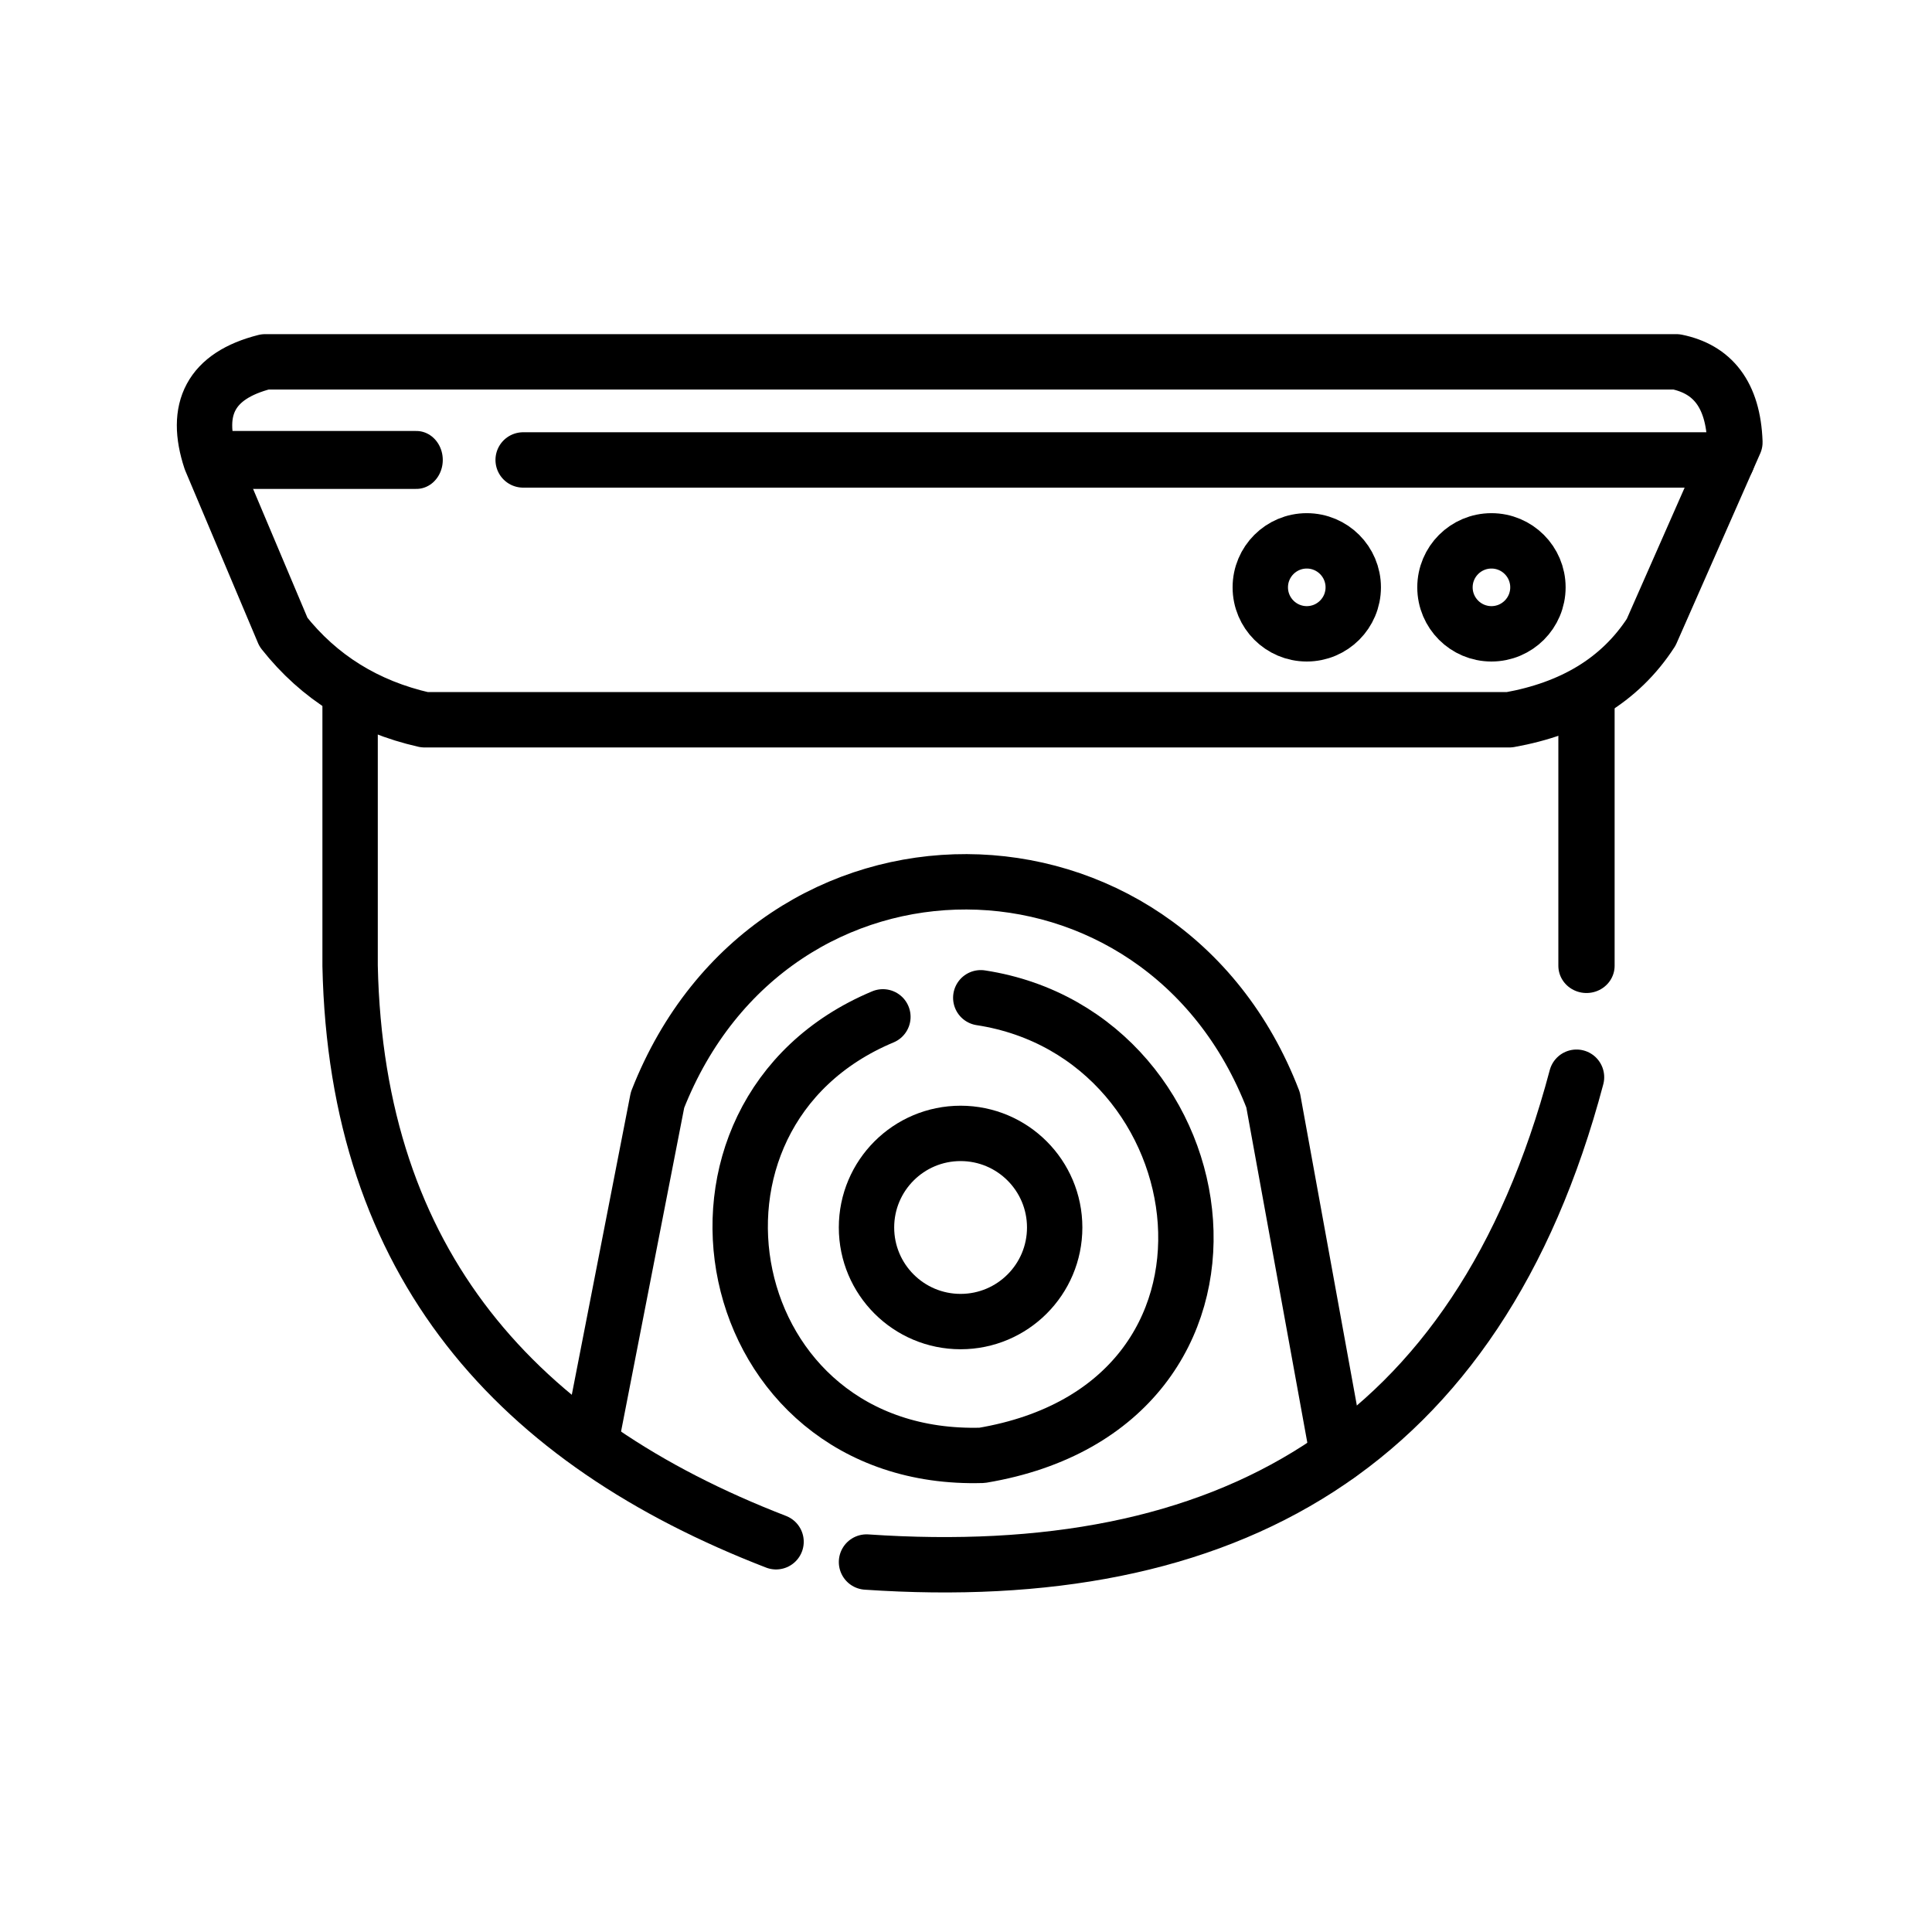
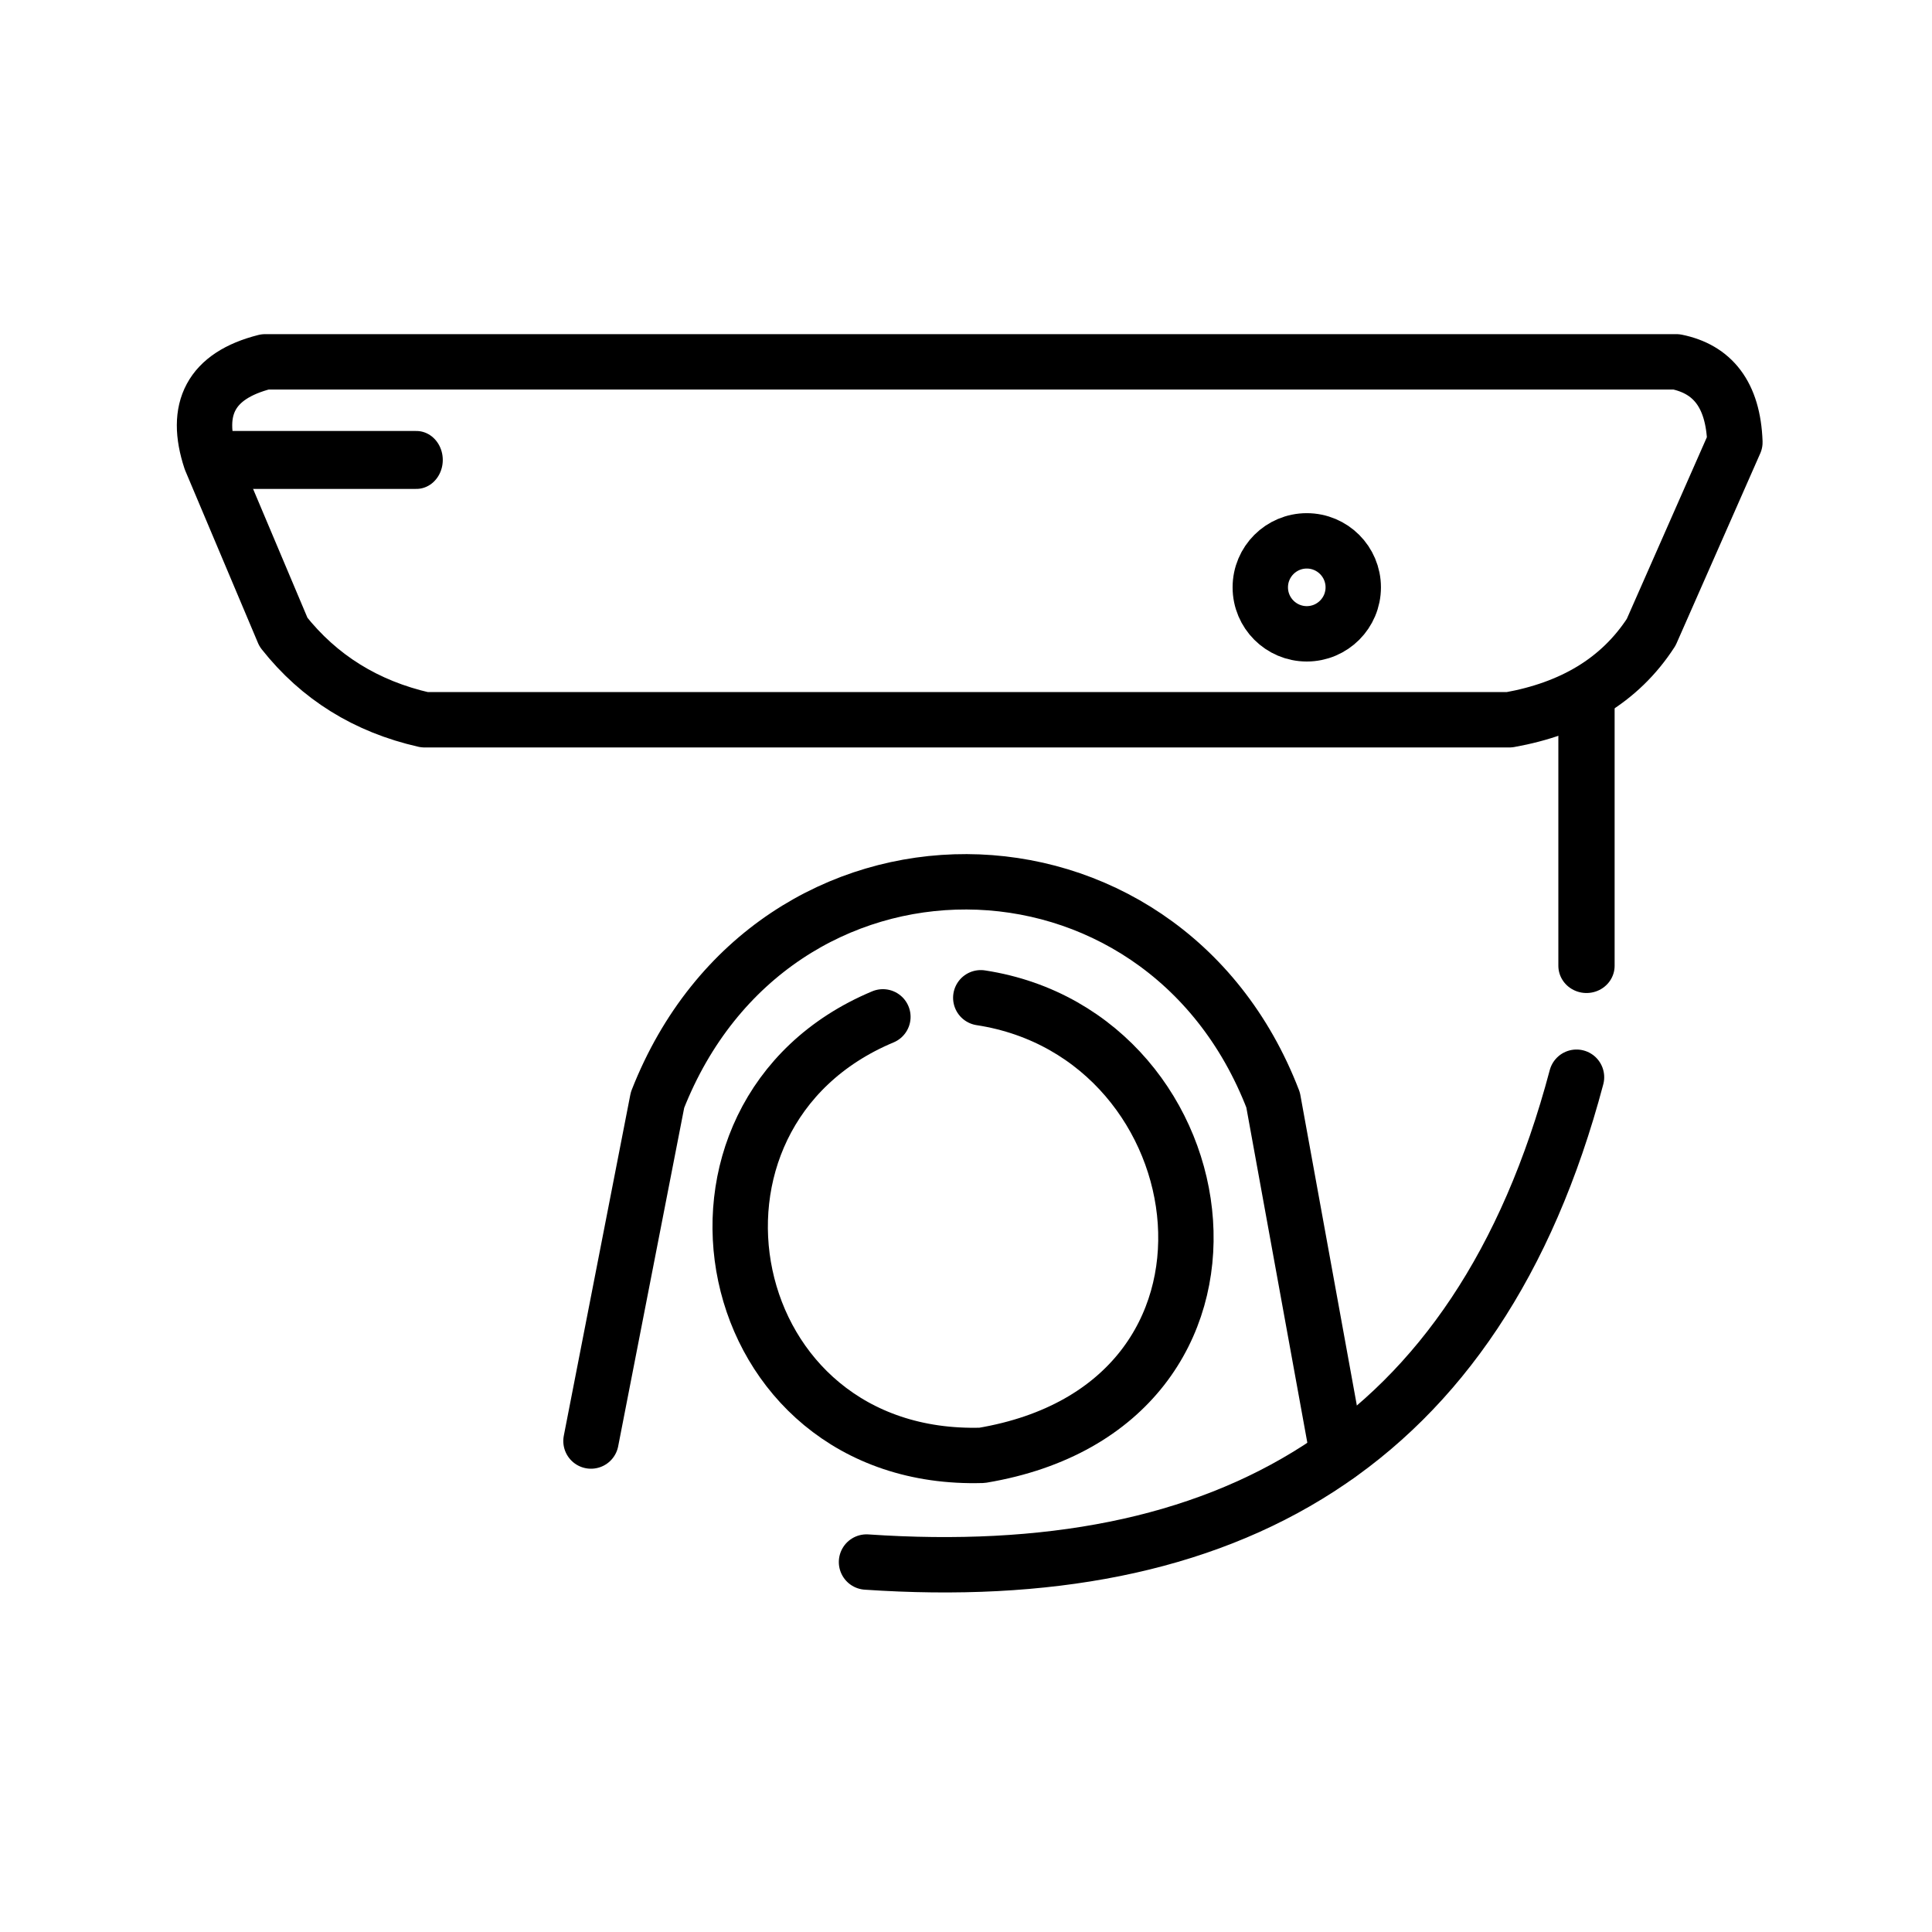
<svg xmlns="http://www.w3.org/2000/svg" width="100%" height="100%" viewBox="0 0 512 512" version="1.1" xml:space="preserve" style="fill-rule:evenodd;clip-rule:evenodd;stroke-linecap:round;stroke-linejoin:round;stroke-miterlimit:1.5;">
  <g transform="matrix(0.814,0,0,0.814,47.883,47.567)">
    <path d="M79.359,175.891C60.382,171.581 45.086,162.078 33.47,147.381L9.806,91.306C4.332,74.77 9.722,63.865 27.475,59.366L486.962,59.366C498.622,61.733 505.428,69.909 505.998,85.546L478.749,147.381C468.512,163.22 452.77,172.279 432.605,175.891L79.359,175.891Z" style="fill:none;stroke:black;stroke-width:18.03px;" />
-     <path d="M503.46,91.306L111.499,91.306" style="fill:none;stroke:black;stroke-width:18.03px;" />
    <g transform="matrix(0.91,0,0,1,6.906,0)">
      <path d="M76.749,91.306L7.76,91.306" style="fill:none;stroke:black;stroke-width:18.86px;" />
    </g>
    <g transform="matrix(0.823,0,0,0.823,64.209,20.842)">
      <circle cx="367.444" cy="136.015" r="18.387" style="fill:none;stroke:black;stroke-width:21.91px;" />
    </g>
    <g transform="matrix(0.823,0,0,0.823,124.333,20.842)">
-       <circle cx="367.444" cy="136.015" r="18.387" style="fill:none;stroke:black;stroke-width:21.91px;" />
-     </g>
+       </g>
    <g transform="matrix(1.666,0,0,1.666,-358.251,114.589)">
-       <circle cx="367.444" cy="136.015" r="18.387" style="fill:none;stroke:black;stroke-width:10.82px;" />
-     </g>
-     <path d="M55.157,166.866L55.157,256C57.21,353.323 109.623,410.947 193.831,443.507" style="fill:none;stroke:black;stroke-width:18.03px;" />
+       </g>
    <g transform="matrix(1,0,0,0.968,0,8.18)">
      <path d="M457.682,166.866L457.682,256" style="fill:none;stroke:black;stroke-width:18.32px;" />
    </g>
    <path d="M454.435,292.269C422.314,413.349 340.069,458.048 223.283,450.111" style="fill:none;stroke:black;stroke-width:18.03px;" />
    <path d="M260.483,266.405C340.35,278.651 358.116,399.069 260.911,415.374C174.529,417.907 152.522,304.461 228.616,272.618" style="fill:none;stroke:black;stroke-width:18.03px;" />
    <path d="M133.581,410.712L155.24,299.672C192.646,204.336 319.488,205.608 355.657,299.672L376.709,415.374" style="fill:none;stroke:black;stroke-width:18.03px;" />
  </g>
</svg>